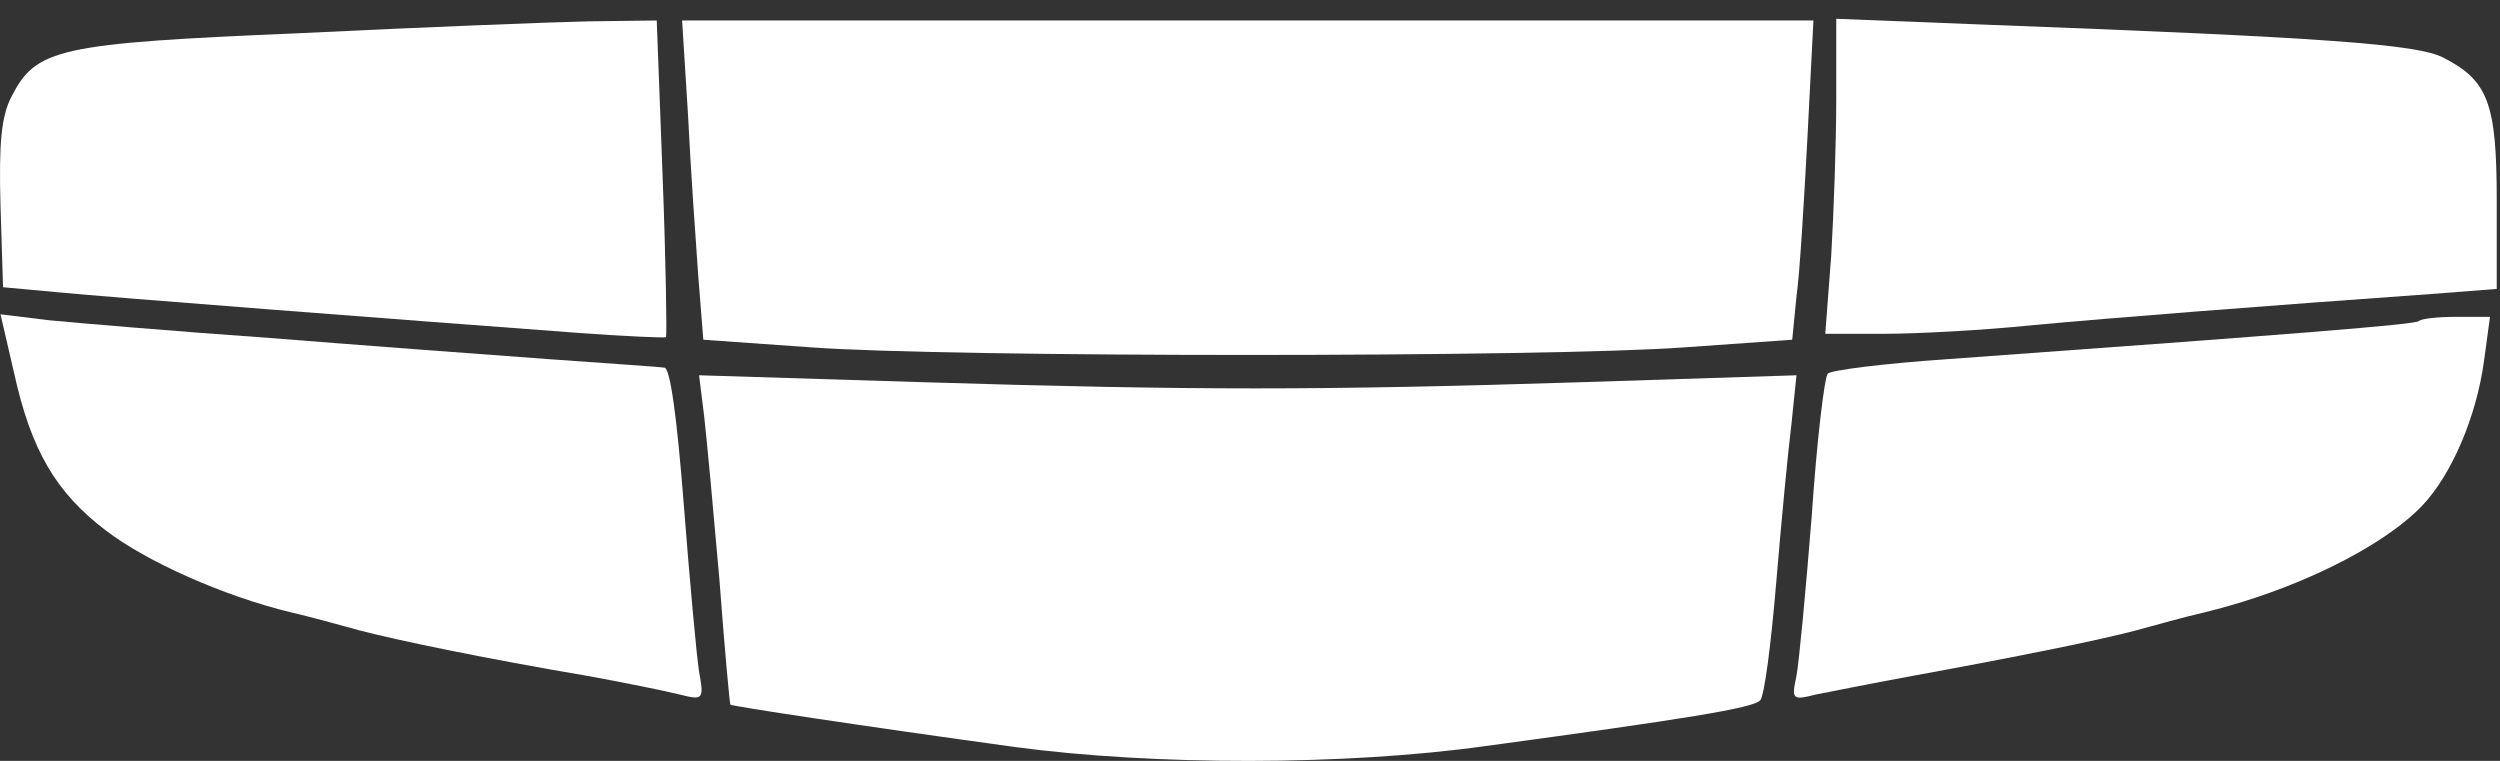
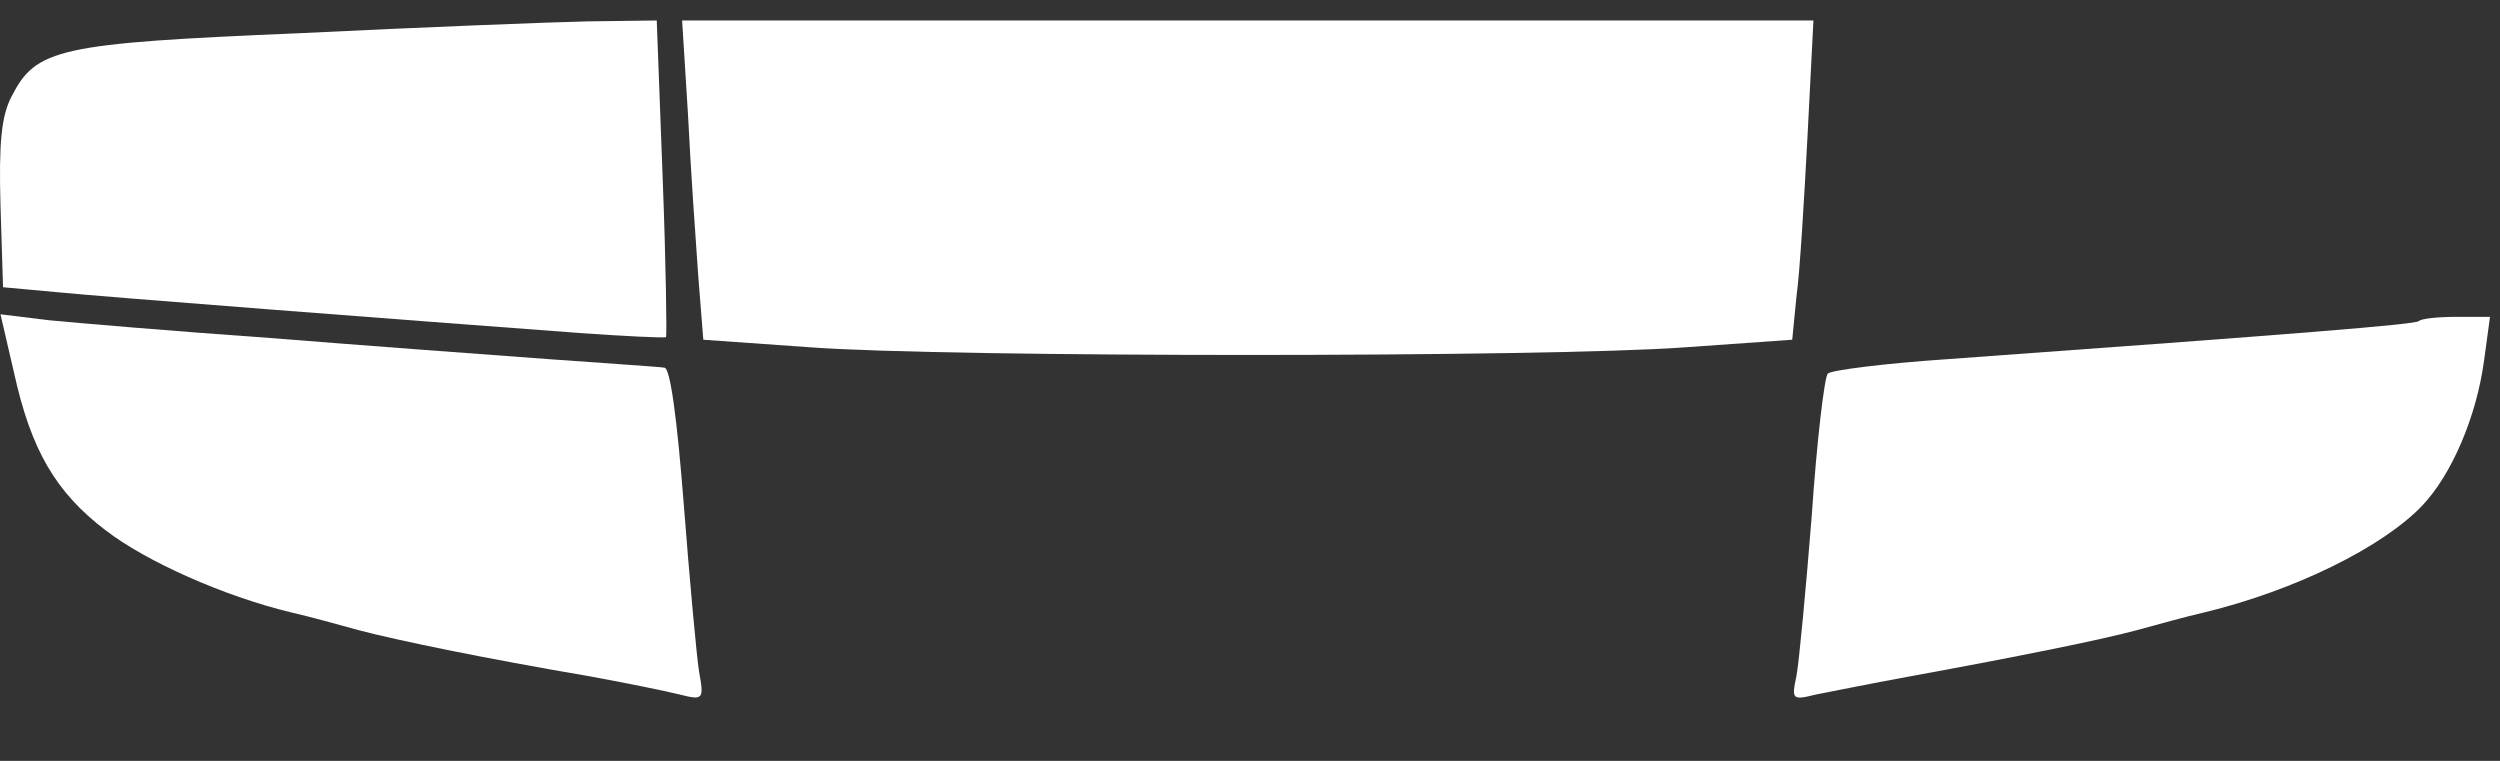
<svg xmlns="http://www.w3.org/2000/svg" width="46" height="14" viewBox="0 0 46 14" fill="none">
  <rect x="0" y="0" width="46" height="14" fill="#333333" stroke="none" />
  <path d="M5.509 0.611C1.068 0.798 0.663 0.891 0.211 1.779C0.024 2.138 -0.022 2.636 0.009 3.773L0.056 5.285L1.068 5.378C2.034 5.472 7.301 5.877 10.65 6.126C11.507 6.188 12.224 6.22 12.255 6.204C12.271 6.188 12.255 4.88 12.193 3.275L12.084 0.377L10.822 0.393C10.121 0.408 7.737 0.502 5.509 0.611Z" fill="white" />
  <path d="M12.66 2.122C12.707 3.088 12.8 4.412 12.847 5.067L12.941 6.251L14.919 6.391C17.459 6.578 28.459 6.578 30.998 6.391L32.977 6.251L33.055 5.456C33.117 5.02 33.195 3.696 33.258 2.511L33.367 0.377H22.959H12.551L12.66 2.122Z" fill="white" />
-   <path d="M33.787 1.81C33.787 2.62 33.741 3.929 33.694 4.708L33.585 6.142H34.66C35.252 6.142 36.467 6.079 37.371 5.986C38.867 5.846 41.687 5.627 44.74 5.409L45.94 5.316V3.695C45.94 1.904 45.784 1.483 44.959 1.062C44.491 0.813 42.762 0.688 36.561 0.455L33.787 0.346V1.81Z" fill="white" />
  <path d="M0.258 6.858C0.57 8.276 1.022 9.055 1.941 9.756C2.689 10.332 4.122 10.971 5.353 11.267C5.696 11.345 6.257 11.501 6.599 11.595C7.301 11.781 8.968 12.124 10.806 12.436C11.492 12.56 12.255 12.716 12.505 12.779C12.941 12.888 12.956 12.872 12.863 12.358C12.816 12.062 12.691 10.691 12.582 9.289C12.458 7.699 12.333 6.765 12.224 6.765C12.13 6.749 11.18 6.687 10.105 6.609C9.03 6.531 6.724 6.359 4.964 6.219C3.203 6.095 1.38 5.939 0.897 5.892L0.009 5.783L0.258 6.858Z" fill="white" />
  <path d="M44.507 5.908C44.444 5.97 42.31 6.141 35.828 6.609C34.675 6.687 33.694 6.811 33.632 6.874C33.569 6.936 33.429 8.12 33.336 9.491C33.227 10.862 33.102 12.187 33.055 12.436C32.962 12.872 32.977 12.888 33.413 12.779C33.663 12.732 34.426 12.576 35.112 12.451C37.324 12.046 38.68 11.766 39.319 11.595C39.661 11.501 40.222 11.345 40.565 11.267C42.232 10.862 43.837 10.068 44.569 9.304C45.114 8.728 45.566 7.668 45.706 6.64L45.816 5.83H45.208C44.865 5.83 44.553 5.861 44.507 5.908Z" fill="white" />
-   <path d="M12.956 7.653C13.003 8.058 13.128 9.413 13.237 10.66C13.33 11.906 13.424 12.935 13.439 12.966C13.486 12.997 15.839 13.355 18.674 13.745C21.23 14.088 24.751 14.088 27.322 13.729C30.998 13.231 32.261 13.028 32.385 12.888C32.463 12.826 32.588 11.844 32.681 10.738C32.775 9.616 32.899 8.307 32.962 7.809L33.055 6.905L29.176 7.03C24.299 7.185 21.962 7.185 16.898 7.03L12.863 6.905L12.956 7.653Z" fill="white" />
</svg>